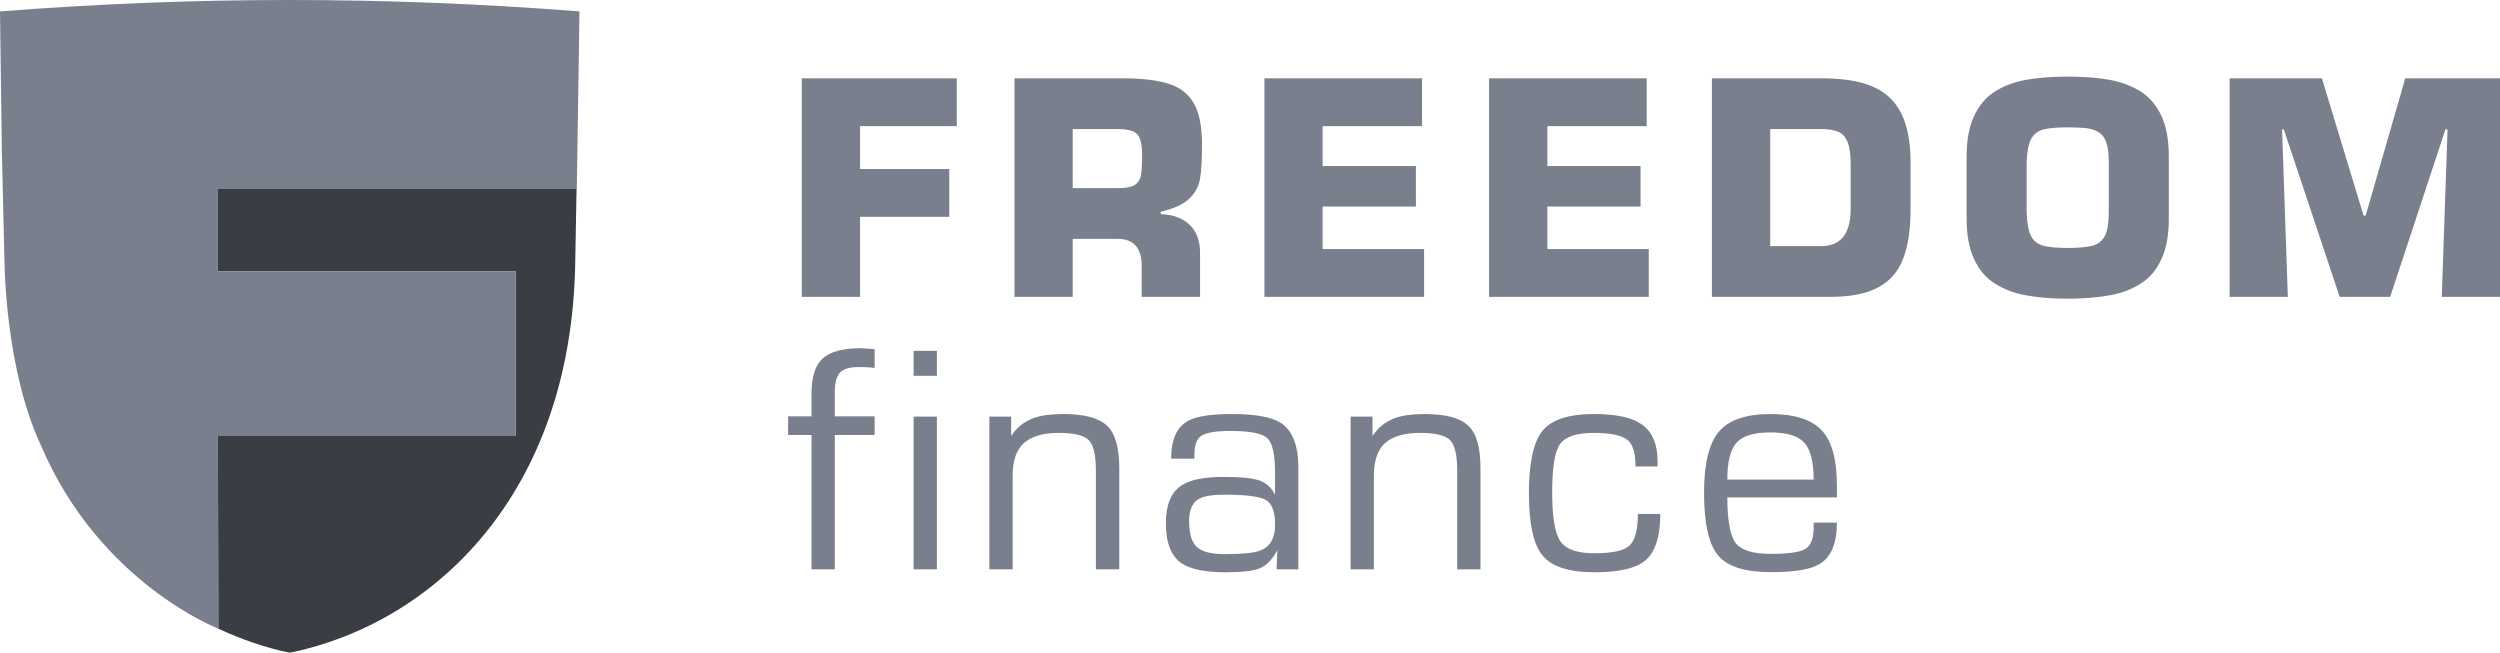
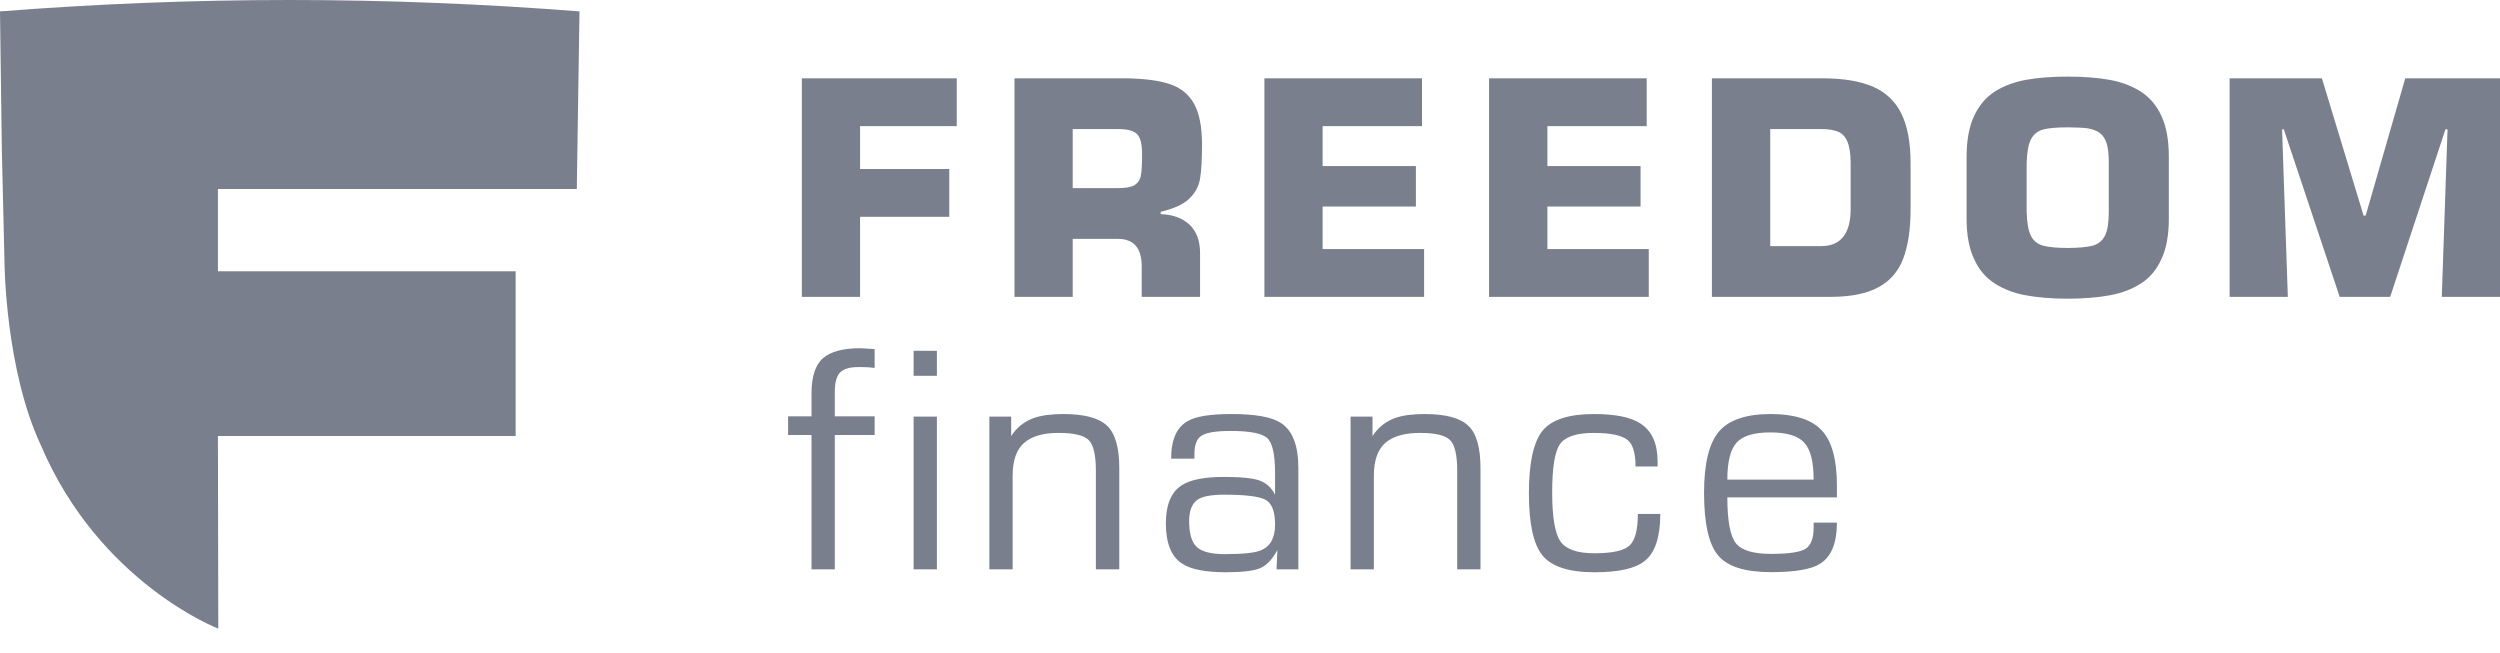
<svg xmlns="http://www.w3.org/2000/svg" width="203.97px" height="53.26px" viewBox="0 0 203.97 53.26" version="1.1">
  <title>freedom_finance</title>
  <g id="UI-3" stroke="none" stroke-width="1" fill="none" fill-rule="evenodd" opacity="0.904">
    <g id="freedom_finance">
-       <path d="M17.78,15.42 L17.78,22.13 L42.07,22.13 L42.07,35.57 L17.78,35.57 L17.81,51.29 C19.7,52.17 21.67,52.85 23.65,53.26 C35.46,50.81 46.58,40.27 46.93,21.55 L47.04,15.42 L17.78,15.42 Z" id="Path" fill="#252931" />
      <path d="M47.06,15.42 L47.28,0.93 C39.48,0.32 31.6,0 23.65,0 C15.69,0 7.8,0.32 0,0.93 L0.15,12.26 L0.37,21.55 C0.37,21.55 0.45,30.18 3.34,36.34 C8.12,47.57 17.81,51.29 17.81,51.29 L17.78,35.57 L42.07,35.57 L42.07,22.13 L17.78,22.13 L17.78,15.42 L47.06,15.42 Z" id="Path" fill="#6B7280" fill-rule="nonzero" />
      <path d="M70.17,10.29 L70.17,13.79 L77.45,13.79 L77.45,17.69 L70.17,17.69 L70.17,24.22 L65.42,24.22 L65.42,6.39 L78.06,6.39 L78.06,10.29 L70.17,10.29 Z M87.52,15.35 L91.21,15.35 C91.83,15.35 92.28,15.27 92.56,15.11 C92.83,14.94 93.01,14.68 93.08,14.33 C93.15,13.97 93.18,13.39 93.18,12.57 C93.18,11.77 93.05,11.23 92.78,10.95 C92.51,10.67 91.99,10.53 91.21,10.53 L87.52,10.53 L87.52,15.35 L87.52,15.35 Z M91.21,19.49 L87.52,19.49 L87.52,24.22 L82.77,24.22 L82.77,6.39 L91.95,6.39 C93.42,6.42 94.59,6.57 95.46,6.87 C96.33,7.16 96.98,7.69 97.42,8.46 C97.85,9.23 98.07,10.34 98.07,11.79 C98.07,13.02 98.02,13.94 97.91,14.57 C97.81,15.2 97.51,15.75 97.03,16.21 C96.55,16.67 95.77,17.03 94.7,17.28 L94.7,17.47 C95.7,17.51 96.48,17.79 97.05,18.33 C97.62,18.87 97.91,19.64 97.91,20.63 L97.91,24.22 L93.15,24.22 L93.15,21.72 C93.15,20.24 92.5,19.49 91.21,19.49 Z M107.91,10.29 L107.91,13.55 L115.52,13.55 L115.52,16.85 L107.91,16.85 L107.91,20.32 L116.19,20.32 L116.19,24.22 L103.16,24.22 L103.16,6.39 L116.02,6.39 L116.02,10.29 L107.91,10.29 Z M126.25,10.29 L126.25,13.55 L133.85,13.55 L133.85,16.85 L126.25,16.85 L126.25,20.32 L134.52,20.32 L134.52,24.22 L121.49,24.22 L121.49,6.39 L134.35,6.39 L134.35,10.29 L126.25,10.29 Z M144.43,10.53 L144.43,20.08 L148.58,20.08 C150.19,20.08 150.99,19.07 150.99,17.04 L150.99,13.31 C150.99,12.56 150.9,11.98 150.74,11.58 C150.57,11.18 150.32,10.9 149.98,10.75 C149.64,10.61 149.18,10.53 148.58,10.53 L144.43,10.53 Z M139.67,24.22 L139.67,6.39 L148.7,6.39 C150.39,6.39 151.76,6.62 152.81,7.07 C153.86,7.53 154.63,8.26 155.13,9.27 C155.63,10.29 155.88,11.63 155.88,13.31 L155.88,17.04 C155.88,18.71 155.68,20.07 155.27,21.12 C154.87,22.17 154.19,22.94 153.23,23.45 C152.28,23.96 150.98,24.22 149.35,24.22 L139.67,24.22 Z M168.7,20.23 C169.61,20.23 170.29,20.16 170.75,20.04 C171.2,19.91 171.53,19.64 171.74,19.23 C171.95,18.82 172.05,18.17 172.05,17.3 L172.05,13.29 C172.05,12.62 172,12.09 171.88,11.71 C171.76,11.33 171.57,11.04 171.32,10.85 C171.06,10.66 170.73,10.54 170.33,10.47 C169.93,10.42 169.38,10.39 168.7,10.39 C167.8,10.39 167.13,10.45 166.68,10.57 C166.24,10.7 165.91,10.96 165.7,11.37 C165.49,11.77 165.38,12.41 165.35,13.29 L165.35,17.3 C165.38,18.18 165.49,18.83 165.7,19.24 C165.9,19.65 166.23,19.91 166.68,20.04 C167.13,20.16 167.8,20.23 168.7,20.23 L168.7,20.23 Z M168.7,24.37 C167.38,24.37 166.24,24.27 165.26,24.09 C164.29,23.91 163.44,23.58 162.72,23.11 C162,22.65 161.44,21.98 161.05,21.11 C160.65,20.25 160.45,19.15 160.45,17.83 L160.45,12.79 C160.45,11.46 160.65,10.36 161.05,9.49 C161.45,8.63 162,7.96 162.72,7.49 C163.44,7.03 164.29,6.7 165.26,6.52 C166.24,6.34 167.38,6.25 168.7,6.25 C170.02,6.25 171.17,6.34 172.15,6.52 C173.13,6.7 173.97,7.03 174.69,7.49 C175.41,7.96 175.97,8.63 176.36,9.49 C176.76,10.36 176.95,11.46 176.95,12.79 L176.95,17.83 C176.95,19.15 176.76,20.25 176.36,21.11 C175.97,21.98 175.42,22.65 174.7,23.11 C173.98,23.58 173.13,23.91 172.15,24.09 C171.17,24.27 170.02,24.37 168.7,24.37 L168.7,24.37 Z M186.19,10.55 L186.66,24.22 L181.91,24.22 L181.91,6.39 L189.44,6.39 L192.84,17.59 L193.01,17.59 L196.24,6.39 L203.97,6.39 L203.97,24.22 L199.22,24.22 L199.69,10.55 L199.52,10.55 L195.01,24.22 L190.89,24.22 L186.33,10.55 L186.19,10.55 Z M71.36,33.97 L71.36,35.49 L68.11,35.49 L68.11,46.45 L66.21,46.45 L66.21,35.49 L64.3,35.49 L64.3,33.97 L66.21,33.97 L66.21,32.11 C66.21,30.74 66.52,29.77 67.14,29.23 C67.77,28.68 68.79,28.41 70.2,28.41 L71.36,28.48 L71.36,30.02 C71.03,29.97 70.69,29.95 70.34,29.95 L70.01,29.95 C69.29,29.95 68.8,30.11 68.52,30.41 C68.24,30.73 68.11,31.24 68.11,31.97 L68.11,33.97 L71.36,33.97 L71.36,33.97 Z M76.44,46.45 L74.54,46.45 L74.54,33.99 L76.44,33.99 L76.44,46.45 Z M76.44,30.66 L74.54,30.66 L74.54,28.62 L76.44,28.62 L76.44,30.66 Z M82.62,38.82 L82.62,46.45 L80.72,46.45 L80.72,33.99 L82.5,33.99 L82.5,35.58 C82.94,34.89 83.55,34.4 84.33,34.11 C84.95,33.89 85.75,33.78 86.75,33.78 C88.45,33.78 89.63,34.09 90.31,34.72 C90.98,35.34 91.32,36.5 91.32,38.2 L91.32,46.45 L89.41,46.45 L89.41,38.39 C89.41,37.14 89.22,36.31 88.84,35.92 C88.46,35.52 87.64,35.32 86.37,35.32 C85.12,35.32 84.18,35.59 83.56,36.13 C82.93,36.67 82.62,37.57 82.62,38.82 L82.62,38.82 Z M104.03,42.81 C104.03,41.73 103.77,41.06 103.26,40.78 C102.75,40.5 101.62,40.36 99.89,40.36 C98.86,40.36 98.15,40.49 97.75,40.74 C97.26,41.06 97.02,41.65 97.02,42.5 C97.02,43.55 97.23,44.26 97.66,44.64 C98.08,45.02 98.84,45.21 99.91,45.21 C101.39,45.21 102.38,45.11 102.87,44.9 C103.64,44.59 104.03,43.89 104.03,42.81 L104.03,42.81 Z M104.03,40.36 L104.03,38.58 C104.03,37.08 103.82,36.13 103.39,35.74 C102.96,35.35 101.96,35.16 100.39,35.16 C99.25,35.16 98.48,35.28 98.06,35.53 C97.65,35.77 97.45,36.28 97.45,37.06 L97.45,37.42 L95.55,37.42 C95.55,35.86 96.01,34.83 96.95,34.33 C97.61,33.96 98.79,33.78 100.49,33.78 C102.42,33.78 103.76,34.02 104.51,34.51 C105.46,35.13 105.93,36.35 105.93,38.18 L105.93,46.45 L104.15,46.45 L104.22,44.88 C103.79,45.66 103.32,46.15 102.8,46.36 C102.27,46.58 101.35,46.69 100.04,46.69 C98.34,46.69 97.14,46.45 96.42,45.97 C95.55,45.39 95.12,44.29 95.12,42.69 C95.12,41.19 95.55,40.16 96.4,39.6 C97.1,39.14 98.26,38.91 99.87,38.91 C101.3,38.91 102.28,39.02 102.81,39.22 C103.34,39.43 103.75,39.81 104.03,40.36 L104.03,40.36 Z M112.09,38.82 L112.09,46.45 L110.19,46.45 L110.19,33.99 L111.98,33.99 L111.98,35.58 C112.42,34.89 113.03,34.4 113.81,34.11 C114.42,33.89 115.23,33.78 116.23,33.78 C117.93,33.78 119.11,34.09 119.78,34.72 C120.46,35.34 120.79,36.5 120.79,38.2 L120.79,46.45 L118.89,46.45 L118.89,38.39 C118.89,37.14 118.7,36.31 118.32,35.92 C117.94,35.52 117.12,35.32 115.85,35.32 C114.6,35.32 113.66,35.59 113.03,36.13 C112.41,36.67 112.09,37.57 112.09,38.82 L112.09,38.82 Z M133.63,41.93 L135.46,41.93 C135.46,43.8 135.04,45.08 134.2,45.76 C133.44,46.38 132.07,46.69 130.09,46.69 C128.01,46.69 126.6,46.23 125.86,45.33 C125.11,44.43 124.74,42.73 124.74,40.25 C124.74,37.77 125.11,36.08 125.84,35.16 C126.58,34.24 127.98,33.78 130.04,33.78 C131.77,33.78 133.03,34.03 133.82,34.54 C134.77,35.14 135.24,36.18 135.24,37.65 L135.24,38.06 L133.44,38.06 C133.44,37.01 133.24,36.31 132.84,35.94 C132.38,35.53 131.44,35.32 130.03,35.32 C128.63,35.32 127.71,35.63 127.28,36.23 C126.85,36.83 126.64,38.15 126.64,40.2 C126.64,42.21 126.87,43.54 127.32,44.18 C127.77,44.82 128.69,45.14 130.07,45.14 C131.54,45.14 132.5,44.93 132.95,44.51 C133.4,44.09 133.63,43.23 133.63,41.93 L133.63,41.93 Z M147.97,39.13 C147.97,37.68 147.72,36.68 147.21,36.12 C146.71,35.56 145.78,35.28 144.44,35.28 C143.1,35.28 142.18,35.56 141.68,36.12 C141.18,36.68 140.93,37.68 140.93,39.13 L147.97,39.13 Z M149.87,40.58 L140.93,40.58 C140.93,42.46 141.16,43.7 141.61,44.3 C142.06,44.89 143.01,45.19 144.48,45.19 C145.94,45.19 146.89,45.05 147.32,44.77 C147.75,44.49 147.97,43.92 147.97,43.05 L147.97,42.64 L149.87,42.64 C149.87,44.31 149.41,45.43 148.49,46 C147.76,46.46 146.42,46.68 144.48,46.68 C142.38,46.68 140.95,46.23 140.19,45.33 C139.42,44.43 139.03,42.72 139.03,40.2 C139.03,37.79 139.45,36.12 140.27,35.18 C141.09,34.25 142.49,33.78 144.45,33.78 C146.38,33.78 147.77,34.21 148.61,35.09 C149.45,35.96 149.87,37.47 149.87,39.63 L149.87,40.58 L149.87,40.58 Z" id="Shape" fill="#6B7280" fill-rule="nonzero" />
    </g>
  </g>
</svg>